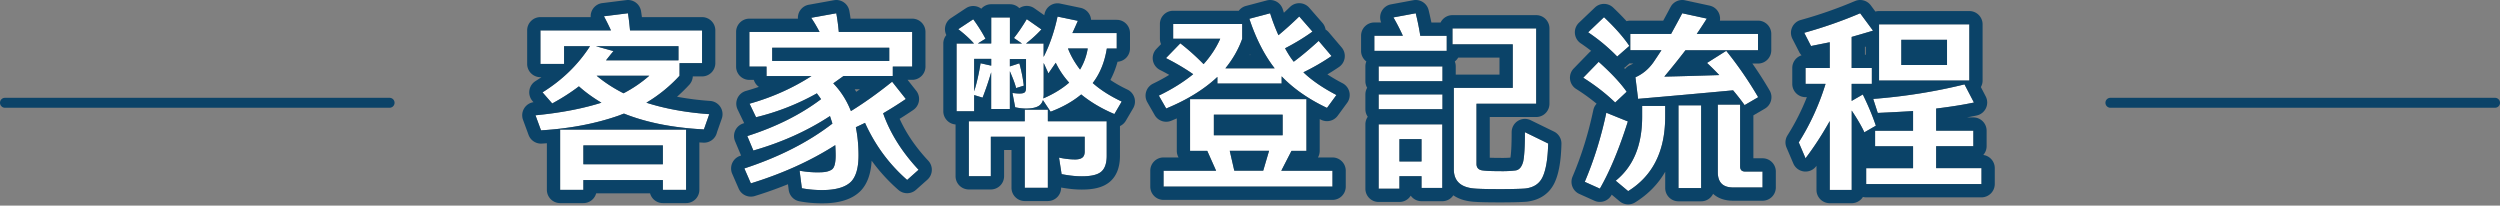
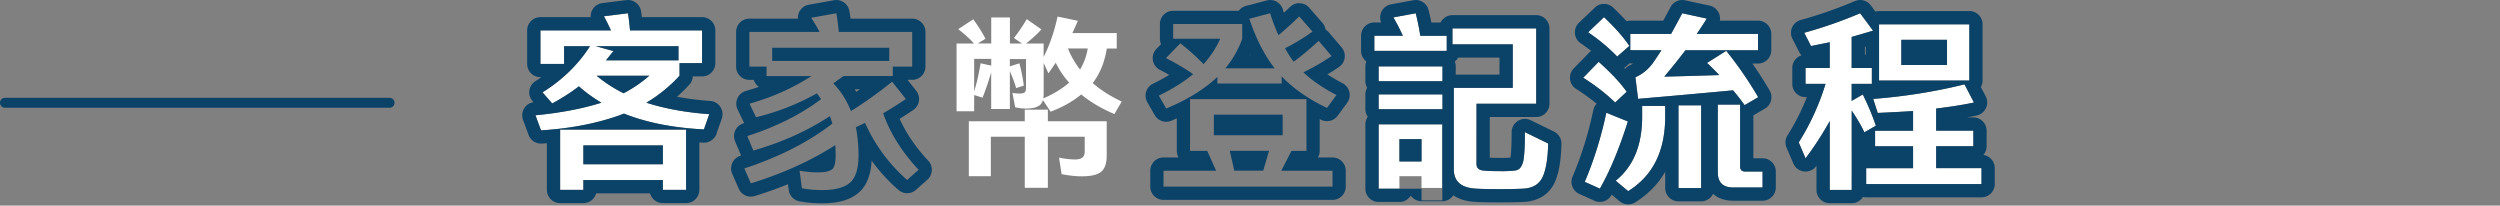
<svg xmlns="http://www.w3.org/2000/svg" width="754" height="62" viewBox="0 0 754 62" fill="none">
  <rect x="0" y="0" width="754" height="62" fill="#808080" stroke="none" />
  <path d="M117.5 29.5l.153.008a1.5 1.5 0 010 2.984l-.153.008H1.5a1.5 1.5 0 010-3h116z" fill="#0B4368" />
-   <path d="M353.846 7.247h20.801v4.46c-1.139 3.193-2.849 6.172-5.075 8.901h14.871c-3.081-3.942-5.646-8.955-7.641-14.949L383.071 4a57.633 57.633 0 002.512 6.618 105.698 105.698 0 006.269-5.655l3.989 4.567c-2.618 1.891-5.361 3.532-8.264 5.031.802 1.48 1.657 2.854 2.618 4.05 2.387-1.767 4.898-3.89 7.516-6.28l3.883 4.567a65.389 65.389 0 01-8.496 4.906c2.565 2.462 5.931 4.745 9.974 6.85l-2.85 3.89c-5.645-2.677-10.205-5.888-13.678-9.527v2.176h-19.377v-1.998c-3.936 3.71-9.065 6.904-15.441 9.526l-2.226-3.888c4.043-1.945 7.462-4.104 10.365-6.458-2.457-1.713-5.182-3.319-8.21-4.853l4.328-4.46a68.965 68.965 0 017.017 6.28c2.101-2.337 3.811-4.906 5.022-7.653h-14.194V7.247h.018zm40.179 22.656v15.592h-4.506l-3.081 5.994h15.441v4.798h-50.954V51.49h15.851l-2.672-5.994h-5.183V29.903h35.104zm-7.178 4.674h-20.748v6.226h20.748v-6.226zm-4.096 10.9H370.89l1.371 5.994h8.727l1.763-5.994z" fill="#fff" />
  <path d="M401.879 51.488h-15.441l3.081-5.994h4.506v-15.59h-35.103v15.59h5.183l2.671 5.994h-15.851v4.8h50.954v-4.8zm-19.128-6.011l-1.764 5.994h-8.726l-1.371-5.994h11.861zm4.096-10.9v6.226h-20.748v-6.226h20.748zM376.9 16.608h.218c-.038-.07-.074-.142-.112-.213l-.106.213zm21.125 28.886c0 .727-.195 1.407-.534 1.994h4.388a4 4 0 014 4v4.8a4 4 0 01-4 4h-50.954a4 4 0 01-4-4v-4.8a4 4 0 014-4h4.529a3.979 3.979 0 01-.527-1.788l-.005-.206v-9.79a69.59 69.59 0 01-1.674.717 4 4 0 01-4.896-1.552l-.097-.16-2.227-3.89a4 4 0 011.739-5.591 54.544 54.544 0 004.873-2.648 75.085 75.085 0 00-1.725-.938l-1.068-.551a4.002 4.002 0 01-1.063-6.355l1.386-1.428a3.993 3.993 0 01-.342-1.62v-4.44a4 4 0 014-4h.018v4h-.018v4.44h14.195c-1.211 2.748-2.921 5.317-5.023 7.654a68.845 68.845 0 00-7.017-6.28l-4.328 4.46c3.028 1.535 5.753 3.14 8.21 4.853-2.903 2.355-6.322 4.513-10.365 6.457l2.227 3.89c6.375-2.623 11.504-5.816 15.44-9.527v1.998h19.377v-2.176c3.256 3.412 7.467 6.447 12.633 9.018l1.046.508 2.849-3.889c-4.042-2.105-7.409-4.389-9.973-6.85a65.367 65.367 0 008.495-4.906l-3.883-4.567c-2.618 2.39-5.129 4.513-7.516 6.28l-.355-.457c-.819-1.084-1.561-2.298-2.263-3.593 2.903-1.499 5.646-3.14 8.264-5.03l-3.989-4.568a105.426 105.426 0 01-6.269 5.655A57.82 57.82 0 01383.071 4l-6.268 1.66c1.995 5.993 4.559 11.006 7.64 14.948h-14.872c2.227-2.729 3.937-5.708 5.077-8.9v-4.46h-20.802v-4h19.765a4.003 4.003 0 012.168-1.456l6.269-1.66.194-.045a4 4 0 014.647 2.719c.11.35.222.697.337 1.04a106.27 106.27 0 001.831-1.743l.15-.141a4.002 4.002 0 015.657.37l3.99 4.566.133.163c.427.542.702 1.182.806 1.855.36.22.687.497.966.824l3.883 4.567a4.003 4.003 0 01-.796 5.897 70.904 70.904 0 01-3.498 2.232 51.216 51.216 0 004.571 2.67 4 4 0 011.38 5.913l-2.85 3.888a4 4 0 01-4.94 1.25c-.163-.077-.323-.157-.484-.235v9.572z" fill="#0B4368" />
  <path d="M436.317 15.346H414.5v-4.567h8.602a63.121 63.121 0 00-2.849-5.53L426.985 4c.57 2.337 1.033 4.567 1.371 6.797h7.979v4.567l-.018-.018zM415.8 20.02h19.253v4.46H415.8v-4.46zm0 8.456h19.253v4.46H415.8v-4.46zm19.199 9.026V56.68h-6.269v-3.532h-6.661v3.764H415.8v-19.41h19.199zm-12.93 4.46v6.744h6.661v-6.744h-6.661zM438.08 8.567h25.237v22.727h-18.006v18.143c0 1.088.57 1.766 1.71 1.945 1.246.178 2.956.232 5.076.232 2.101.053 3.811-.054 5.129-.232 1.086-.232 1.763-1.142 2.173-2.676.338-1.535.516-4.514.516-8.849l7.017 3.425c-.107 4.567-.677 7.939-1.656 10.044-.962 2.105-2.743 3.247-5.308 3.532-1.478.107-3.989.179-7.587.179-3.597 0-6.162-.054-7.693-.179-4.168-.339-6.216-2.283-6.216-5.815V26.496h17.774v-13.13h-18.184v-4.8h.018z" fill="#fff" />
-   <path d="M438.062 8.567v4.798h18.184v13.13h-17.774v24.548c0 3.532 2.048 5.477 6.216 5.815 1.148.094 2.878.148 5.189.168l2.505.011c3.147 0 5.463-.055 6.983-.14l.604-.039c2.564-.285 4.345-1.427 5.306-3.532.919-1.973 1.477-5.06 1.631-9.201l.026-.843-7.017-3.425c0 4.335-.178 7.315-.517 8.85-.409 1.533-1.086 2.443-2.172 2.675-1.318.178-3.028.285-5.129.231-1.855 0-3.396-.04-4.587-.17l-.489-.061c-1.069-.167-1.637-.774-1.704-1.745l-.006-.2V31.294h18.005V8.567h-25.254zm-9.332 33.395v6.744h-6.661v-6.744h6.661zm-12.93 14.95h6.269v-3.764h6.661v3.532h6.269V37.503H415.8v19.41zm19.253-23.976v-4.46H415.8v4.46h19.253zM415.8 24.48h19.253v-4.46H415.8v4.46zm23.253-1.985h13.193v-5.13h-12.449a3.99 3.99 0 01-1.03 1.171 4 4 0 01.286 1.483v2.476zm-24.553-7.15h21.817l.018.018v-4.566h-7.979l-.132-.837a80.468 80.468 0 00-1.24-5.96l-6.731 1.249a63.42 63.42 0 012.85 5.53H414.5v4.567zm52.816 15.949a4 4 0 01-4 4h-14.005v12.27c.396.017.835.03 1.32.039l1.466.01.101.002.699.011c1.017.007 1.9-.03 2.653-.09.204-1.2.365-3.684.365-7.679a4 4 0 015.755-3.594l7.017 3.425a4.002 4.002 0 012.244 3.688c-.11 4.695-.688 8.737-2.018 11.611l.001.001c-1.601 3.505-4.62 5.32-8.159 5.803l-.344.043-.154.014c-1.626.117-4.252.19-7.875.19-3.588 0-6.305-.053-8.02-.193v-.001c-2.138-.174-4.267-.72-6.038-1.94a3.995 3.995 0 01-3.325 1.776h-6.269a3.993 3.993 0 01-3.253-1.674 3.998 3.998 0 01-3.408 1.906H415.8a4 4 0 01-3.994-3.795l-.006-.205v-19.41c0-.848.266-1.636.718-2.283a3.975 3.975 0 01-.718-2.283v-4.46l.006-.206a3.97 3.97 0 01.53-1.792 3.98 3.98 0 01-.536-1.998v-4.46c0-.526.103-1.026.287-1.486a3.991 3.991 0 01-1.587-3.188v-4.567a4 4 0 014-4h2.058a3.998 3.998 0 012.965-5.464l6.732-1.248.195-.03a4 4 0 014.421 3.016c.308 1.263.587 2.506.836 3.744h2.769a3.998 3.998 0 013.586-2.23h25.254l.206.005a4 4 0 013.794 3.995v22.727z" fill="#0B4368" />
+   <path d="M438.062 8.567v4.798h18.184v13.13h-17.774v24.548c0 3.532 2.048 5.477 6.216 5.815 1.148.094 2.878.148 5.189.168l2.505.011c3.147 0 5.463-.055 6.983-.14l.604-.039c2.564-.285 4.345-1.427 5.306-3.532.919-1.973 1.477-5.06 1.631-9.201l.026-.843-7.017-3.425c0 4.335-.178 7.315-.517 8.85-.409 1.533-1.086 2.443-2.172 2.675-1.318.178-3.028.285-5.129.231-1.855 0-3.396-.04-4.587-.17l-.489-.061c-1.069-.167-1.637-.774-1.704-1.745l-.006-.2V31.294h18.005V8.567h-25.254zm-9.332 33.395v6.744h-6.661v-6.744h6.661zm-12.93 14.95h6.269h6.661v3.532h6.269V37.503H415.8v19.41zm19.253-23.976v-4.46H415.8v4.46h19.253zM415.8 24.48h19.253v-4.46H415.8v4.46zm23.253-1.985h13.193v-5.13h-12.449a3.99 3.99 0 01-1.03 1.171 4 4 0 01.286 1.483v2.476zm-24.553-7.15h21.817l.018.018v-4.566h-7.979l-.132-.837a80.468 80.468 0 00-1.24-5.96l-6.731 1.249a63.42 63.42 0 012.85 5.53H414.5v4.567zm52.816 15.949a4 4 0 01-4 4h-14.005v12.27c.396.017.835.03 1.32.039l1.466.01.101.002.699.011c1.017.007 1.9-.03 2.653-.09.204-1.2.365-3.684.365-7.679a4 4 0 015.755-3.594l7.017 3.425a4.002 4.002 0 012.244 3.688c-.11 4.695-.688 8.737-2.018 11.611l.001.001c-1.601 3.505-4.62 5.32-8.159 5.803l-.344.043-.154.014c-1.626.117-4.252.19-7.875.19-3.588 0-6.305-.053-8.02-.193v-.001c-2.138-.174-4.267-.72-6.038-1.94a3.995 3.995 0 01-3.325 1.776h-6.269a3.993 3.993 0 01-3.253-1.674 3.998 3.998 0 01-3.408 1.906H415.8a4 4 0 01-3.994-3.795l-.006-.205v-19.41c0-.848.266-1.636.718-2.283a3.975 3.975 0 01-.718-2.283v-4.46l.006-.206a3.97 3.97 0 01.53-1.792 3.98 3.98 0 01-.536-1.998v-4.46c0-.526.103-1.026.287-1.486a3.991 3.991 0 01-1.587-3.188v-4.567a4 4 0 014-4h2.058a3.998 3.998 0 012.965-5.464l6.732-1.248.195-.03a4 4 0 014.421 3.016c.308 1.263.587 2.506.836 3.744h2.769a3.998 3.998 0 013.586-2.23h25.254l.206.005a4 4 0 013.794 3.995v22.727z" fill="#0B4368" />
  <path d="M487.135 30.92c-2.903-2.801-6.091-5.245-9.635-7.475l4.666-4.799c3.705 3.318 6.554 6.333 8.442 9.027l-3.473 3.247zm-9.172 23.922c2.796-6.564 4.951-13.522 6.501-20.836l6.5 2.622c-2.671 8.456-5.521 15.182-8.442 20.266l-4.559-2.052zm9.795-37.784a54.96 54.96 0 00-8.78-7.314l4.791-4.567c3.366 3.194 5.931 6.101 7.64 8.67l-3.651 3.194v.017zm7.516 14.896h6.946v3.247c0 10.33-3.704 17.804-11.167 22.442l-3.758-3.14c5.308-4.281 7.979-10.667 7.979-19.302v-3.247zm34.943-16.787h-21.888a225.736 225.736 0 01-6.376 7.939c5.183-.107 10.721-.285 16.581-.464-1.193-1.248-2.387-2.462-3.705-3.657l5.806-3.657a113.193 113.193 0 019.635 13.986l-4.096 2.39c-1.086-1.534-2.279-3.032-3.473-4.46a4218.49 4218.49 0 01-28.656 2.57l-.801-6.512c2.173-.963 3.989-2.462 5.467-4.567.802-1.195 1.603-2.39 2.387-3.603h-9.404v-4.906h12.307c1.086-1.998 2.226-4.05 3.366-6.226l7.409 1.606a171.37 171.37 0 01-3.028 4.62h18.469v4.942zm-23.99 41.549v-24.94h6.839v24.94h-6.839zm11.862-25.172h6.732v18.66c0 1.035.516 1.534 1.531 1.534h5.236v4.8h-8.887c-3.081 0-4.612-1.535-4.612-4.621V31.544z" fill="#fff" />
  <path d="M495.274 31.954v3.247l-.007.803c-.162 8.228-2.831 14.352-7.972 18.5l3.759 3.14c7.462-4.639 11.166-12.114 11.166-22.443v-3.247h-6.946zm-10.81 2.052c-1.55 7.314-3.705 14.272-6.501 20.837l4.559 2.05c2.739-4.766 5.414-10.975 7.939-18.7l.503-1.565-6.5-2.622zm41.704 17.726c-.834-.054-1.285-.493-1.341-1.34l-.007-.188v-18.66h-6.731v20.373l.004.284c.089 2.803 1.526 4.241 4.324 4.331l.284.005h8.888v-4.799h-5.236l-.185-.006zM477.5 23.445c3.544 2.23 6.732 4.674 9.635 7.475l3.473-3.247c-1.887-2.694-4.738-5.708-8.442-9.027l-4.666 4.8zm13.103-3.58a3.971 3.971 0 01-.782.62l.299.318c.392-.49.902-.891 1.503-1.158l.274-.127c.244-.117.482-.247.713-.386h-.916c-.081 0-.162-.003-.242-.008l-.849.741zm-11.625-10.12a54.927 54.927 0 018.781 7.313v-.017l3.65-3.193c-1.71-2.57-4.274-5.477-7.639-8.67l-4.792 4.566zm34.088 46.97V31.777h-6.838v24.94h6.838zm-1.318-46.49a168.882 168.882 0 003.028-4.62L507.367 4c-.57 1.088-1.14 2.145-1.703 3.18l-1.663 3.046h-12.307v4.906h9.404a259.408 259.408 0 01-2.386 3.603c-1.478 2.105-3.295 3.604-5.468 4.568l.801 6.51a4203.79 4203.79 0 0028.656-2.568c1.193 1.427 2.386 2.926 3.473 4.46l4.096-2.39a113.277 113.277 0 00-9.634-13.987l-5.807 3.657c1.318 1.195 2.512 2.409 3.705 3.657-5.859.179-11.398.357-16.581.464a224.776 224.776 0 006.376-7.938h21.888v-4.942h-18.469zm22.469 4.943a4 4 0 01-4 4h-1.697a115.183 115.183 0 015.208 8.134 4 4 0 01-1.442 5.467l-3.466 2.022v12.947h2.769a4 4 0 014 4v4.799a4 4 0 01-4 4h-8.888c-2.05 0-4.282-.49-6.032-2.082a4 4 0 01-3.603 2.26h-6.838a4 4 0 01-4-4v-4.91c-2.059 3.562-4.929 6.577-8.651 8.974l-.412.261a4.001 4.001 0 01-4.422-.13l-.255-.197-2.398-2.004c-.034.059-.065.119-.099.178a4 4 0 01-5.11 1.655l-4.56-2.052a4 4 0 01-2.038-5.215c2.687-6.308 4.768-13.017 6.268-20.098l.052-.215a3.993 3.993 0 01.935-1.685 57.739 57.739 0 00-6.168-4.446 4 4 0 01-.738-6.175l4.667-4.799.142-.14c.145-.134.296-.256.454-.366a49.038 49.038 0 00-2.578-1.9l-.56-.38a4.001 4.001 0 01-.538-6.222l4.79-4.567.147-.134a4 4 0 015.366.127l.645.618a76.416 76.416 0 013.402 3.494 4.004 4.004 0 011.125-.161h9.934a255.46 255.46 0 002.195-4.082l.168-.29a4 4 0 014.223-1.763l7.409 1.605.236.059a4 4 0 012.867 4.47h11.491l.206.006a4 4 0 013.794 3.995v4.942z" fill="#0B4368" />
  <path d="M558.458 57.286h-6.608V36.504c-2.226 3.995-4.666 7.76-7.302 11.238l-2.048-4.798c3.366-5.317 6.091-11.186 8.086-17.644h-6.038v-4.799h7.302v-7.76c-1.888.393-3.758.75-5.646 1.142l-2.048-3.996A135.509 135.509 0 00561.022 4l3.883 5.245c-2.048.624-4.221 1.249-6.447 1.89v9.367h6.091V25.3h-6.091v5.138l3.366-1.944c1.656 3.371 2.956 6.511 3.936 9.419l-3.473 1.998c-.855-1.891-2.173-4.103-3.812-6.565v23.923l-.017.017zm39.146-1.766h-34.765v-4.799h14.141v-6.618h-11.452V39.43h11.452v-5.94c-3.42.232-6.946.392-10.65.57l-1.372-4.227c9.635-.75 18.807-2.23 27.534-4.389l2.85 5.477c-3.527.749-7.356 1.32-11.399 1.82v6.671h11.221v4.674h-11.221v6.619h13.678v4.798l-.017.018zm-3.651-48.184v16.947h-27.232V7.336h27.232zm-6.733 4.674h-13.784v7.6h13.784v-7.6z" fill="#fff" />
  <path d="M583.943 39.411V32.74c4.043-.5 7.872-1.07 11.399-1.819l-2.85-5.477c-8.727 2.159-17.899 3.639-27.534 4.388l1.371 4.229c3.704-.179 7.231-.34 10.65-.572v5.94h-11.451v4.675h11.451v6.619h-14.14v4.798h34.764l.018-.017v-4.799h-13.678v-6.619h11.221v-4.674h-11.221zm-21.467 7.327l.041-.003a1.514 1.514 0 01-.041-.048v.051zm24.745-34.728v7.6h-13.785v-7.6h13.785zm-24.763 2.132v2.36h.264v-2.436l-.264.076zm4.264-6.806v16.947h27.23V7.336h-27.23zm-22.174 17.965h6.038c-1.995 6.458-4.72 12.326-8.086 17.642l2.048 4.8c2.636-3.48 5.076-7.243 7.303-11.24v20.783h6.607l.018-.017V33.346c1.638 2.462 2.956 4.674 3.811 6.565l3.473-1.998c-.98-2.908-2.28-6.048-3.937-9.42l-3.365 1.946V25.3h6.091v-4.799h-6.091v-9.366c2.226-.642 4.398-1.267 6.446-1.89L561.022 4a135.509 135.509 0 01-16.866 5.887l2.048 3.996c1.888-.393 3.759-.75 5.647-1.142v7.761h-7.303v4.799zm53.404-1.018c0 .72-.191 1.396-.524 1.98l1.462 2.81a4 4 0 01-2.717 5.759c-.97.206-1.959.398-2.964.58h1.955a4 4 0 014 4v4.673a3.98 3.98 0 01-1.011 2.655 4 4 0 013.468 3.964v4.799a4 4 0 01-1.168 2.825l-.017.018a4.003 4.003 0 01-2.833 1.175h-34.764c-.338 0-.667-.044-.981-.123-.157.25-.34.484-.551.696l-.018.017a4 4 0 01-2.831 1.175h-6.607a4.001 4.001 0 01-3.996-3.794l-.004-.206v-7.28l-.115.152a4 4 0 01-6.867-.846l-2.048-4.798a4.002 4.002 0 01.299-3.71 68.048 68.048 0 005.826-11.503h-.398a4 4 0 01-4-4v-4.799a4.002 4.002 0 012.804-3.818 4.013 4.013 0 01-.708-.976l-2.047-3.996a3.999 3.999 0 012.491-5.68A131.535 131.535 0 00559.455.32l.322-.122a4 4 0 014.46 1.422l1.384 1.871a4 4 0 011.101-.155h27.23l.206.005a4 4 0 013.794 3.995v16.947z" fill="#0B4368" />
  <path d="M212.337 39.03c-9.255-.462-17.305-2.04-24.152-4.774-.467.178-.916.337-1.33.515-7.188 2.555-15.13 4.028-23.684 4.543L161.5 34.77c7.709-.745 14.322-2.04 19.893-3.798-2.48-1.473-4.78-3.123-6.793-4.933-2.534 1.934-5.229 3.638-8.05 5.164l-2.93-3.354c5.93-3.69 10.692-8.287 14.322-13.912h-7.817v5.341h-7.134V9.164h21.277a77.321 77.321 0 00-2.121-4.259L189.389 4c.288 1.757.467 3.514.629 5.164h21.726v9.884h-6.793v3.798a44.452 44.452 0 01-10.009 8.127c5.463 1.757 11.788 2.946 18.976 3.46l-1.617 4.597h.036zm-43.415.053h38.006v18.172h-7.009v-2.946h-23.971v2.946h-7.009V39.083h-.017zm30.997 4.774h-23.971v5.678h23.971v-5.678zm4.708-29.92h-24.888l5.283 1.474a97.494 97.494 0 00-2.246 2.786h21.851v-4.26zm-24.672 8.909c2.354 1.987 5.067 3.744 8.104 5.288a39.486 39.486 0 007.763-5.288h-15.867z" fill="#fff" />
  <path d="M177.942 13.938c-3.63 5.625-8.392 10.222-14.322 13.913l2.93 3.353c2.821-1.526 5.516-3.23 8.049-5.164 2.013 1.81 4.314 3.46 6.793 4.934-5.57 1.756-12.183 3.051-19.892 3.797l1.671 4.542c8.553-.514 16.496-1.987 23.684-4.542.414-.178.863-.338 1.33-.515 6.838 2.73 14.876 4.308 24.116 4.771l1.617-4.593c-7.188-.515-13.514-1.703-18.977-3.46a44.437 44.437 0 0010.01-8.128v-3.798h6.792V9.164h-21.726l-.126-1.256A67.57 67.57 0 00189.389 4l-7.242.905a76.566 76.566 0 012.12 4.26h-21.276v10.114h7.135v-5.341h7.816zm21.977 29.918v5.68h-23.972v-5.68h23.972zm12.382-4.826h.036l-.036-.003v.003zm-16.479-16.184a39.485 39.485 0 01-7.763 5.288l-.565-.292c-2.809-1.473-5.332-3.133-7.539-4.996h15.867zm8.806-8.908v4.258h-21.852a97.64 97.64 0 012.246-2.786l-5.283-1.472h24.889zm-28.681 43.317v-2.946h23.972v2.946h7.009V39.083h-37.989v18.172h7.008zm39.796-38.207a4 4 0 01-4 4h-2.798a3.997 3.997 0 01-1.054 2.51 49.29 49.29 0 01-3.703 3.616 88.346 88.346 0 0010.015 1.27 4.001 4.001 0 013.488 5.318l-1.442 4.098a4 4 0 01-3.912 3.17h-.036c-.055 0-.109-.003-.163-.005h-.016a4.17 4.17 0 01-.117-.007c-.361-.019-.72-.041-1.077-.063v14.3a4 4 0 01-4 4h-7.009a4.002 4.002 0 01-3.859-2.946h-16.254a4.001 4.001 0 01-3.859 2.946h-7.008a4 4 0 01-4-4V43.203l-1.528.104a4 4 0 01-3.868-2.309l-.126-.303-1.671-4.543a4 4 0 013.154-5.336l-.293-.335a4.003 4.003 0 01.9-6.027 47.42 47.42 0 001.795-1.175h-.311a4 4 0 01-4-4V9.164a4 4 0 014-4h15.165a4 4 0 013.495-4.229l7.242-.904.2-.02a4 4 0 014.244 3.343c.099.608.184 1.214.261 1.81h18.145l.206.005a4 4 0 013.794 3.995v9.884z" fill="#0B4368" />
-   <path d="M224.5 50.795c10.405-3.407 19.264-7.897 26.559-13.522l-.629-1.934c-.054-.107-.054-.23-.107-.337-6.847 4.49-14.556 7.95-23.11 10.399l-1.832-4.366c8.733-2.786 16.154-6.53 22.246-11.126-.395-.621-.862-1.19-1.258-1.757a71.808 71.808 0 01-18.347 7.205l-1.959-4.082c6.847-1.934 13.046-4.72 18.689-8.34h-13.567v-2.84h-5.176V9.625h21.169c-.755-1.42-1.546-2.839-2.534-4.259L252.227 4a66.91 66.91 0 01.755 5.625h22.139v10.453h-5.858v2.839H254.42c-1.043.745-2.067 1.473-3.109 2.218 2.246 2.325 3.971 5.004 5.229 8.128l.108.23c3.971-2.449 8.104-5.394 12.417-8.855l4.133 5.217a113.28 113.28 0 01-6.846 4.313c2.12 6.015 5.696 11.694 10.692 17.035l-3.451 3.07c-5.462-4.773-9.667-10.505-12.704-17.213l-2.768 1.313c.522 2.609.809 5.448.809 8.518 0 3.691-.755 6.3-2.192 7.844-1.492 1.526-3.972 2.378-7.368 2.555-2.587.107-5.121-.053-7.529-.514l-.683-5.289c2.192.39 4.421.568 6.667.462 1.437-.053 2.48-.39 3.162-.905.683-.568 1.043-1.935 1.043-4.153 0-1.082-.054-2.165-.108-3.123-7.529 4.827-16.047 8.624-25.463 11.535l-1.959-4.49v-.018zm8.392-32.421h35.311v-3.975h-35.311v3.975z" fill="#fff" />
  <path d="M275.121 20.077V9.625h-22.139l-.146-1.407A62.882 62.882 0 00252.228 4l-7.583 1.366c.988 1.42 1.778 2.84 2.533 4.259H226.01v10.47h5.175v2.84h13.567c-5.643 3.62-11.842 6.406-18.689 8.34l1.959 4.081a71.805 71.805 0 0018.347-7.205c.395.568.863 1.136 1.258 1.757-6.092 4.596-13.513 8.341-22.246 11.127l1.833 4.365c8.553-2.448 16.262-5.909 23.108-10.398.054.106.055.23.109.337l.629 1.934c-7.296 5.626-16.156 10.115-26.56 13.522v.018l1.959 4.49c9.416-2.91 17.934-6.709 25.463-11.535.054.958.107 2.041.107 3.124 0 2.218-.359 3.584-1.042 4.152l-.132.094c-.682.461-1.682.761-3.03.811-2.246.107-4.475-.071-6.667-.462l.683 5.288c2.107.404 4.31.577 6.561.542l.968-.027c3.184-.166 5.562-.926 7.076-2.277l.292-.279c1.348-1.447 2.095-3.83 2.183-7.164l.009-.678c0-3.07-.288-5.91-.809-8.519l2.768-1.313c2.942 6.499 6.98 12.08 12.196 16.763l.509.45 3.45-3.07c-4.996-5.341-8.572-11.02-10.692-17.035 2.354-1.367 4.6-2.786 6.846-4.313l-4.133-5.216c-4.312 3.46-8.446 6.405-12.418 8.854l-.107-.23c-1.258-3.124-2.983-5.804-5.229-8.128 1.042-.746 2.067-1.473 3.109-2.218h14.843v-2.84h5.858zm-17.347 6.84c.161.254.317.51.47.77.372-.252.747-.508 1.123-.77h-1.593zm10.428-12.518v3.975h-35.31v-3.975h35.31zm10.919 5.678a4 4 0 01-4 4h-1.397l2.609 3.294a4 4 0 01-.887 5.793 120.01 120.01 0 01-4.116 2.676c1.964 4.348 4.827 8.56 8.635 12.63a4.004 4.004 0 01-.263 5.721l-3.45 3.07a4 4 0 01-5.29.024 53.173 53.173 0 01-8.075-8.829c-.186 3.348-1.012 6.466-2.995 8.753l-.227.252a8.873 8.873 0 01-.066.07c-2.359 2.413-5.747 3.426-9.306 3.707l-.714.047-.045.002c-2.855.117-5.7-.057-8.446-.583a4 4 0 01-3.214-3.416l-.224-1.725a121.918 121.918 0 01-8.201 2.988l-1.809.573a4 4 0 01-4.768-2.05l-.08-.172-1.958-4.49a3.998 3.998 0 01-.334-1.599v-.018a4 4 0 012.755-3.8l.255-.086-1.818-4.325a4 4 0 012.473-5.36l.275-.09c-.007-.016-.016-.031-.024-.047l-1.959-4.081a4 4 0 012.519-5.58 70.253 70.253 0 003.898-1.227 4.01 4.01 0 01-1.518-2.103h-1.346a4 4 0 01-3.995-3.795l-.005-.205V9.625a4 4 0 014-4h14.644a4 4 0 013.281-4.195l7.583-1.367.204-.03a4 4 0 014.441 3.252l.132.757c.089.53.17 1.058.244 1.583h18.582l.206.006a4 4 0 013.794 3.994v10.452z" fill="#0B4368" />
  <path d="M288.5 33.48V13.127h5.254c-1.331-1.487-2.938-2.94-4.753-4.323l4.528-2.991a47.618 47.618 0 013.699 5.862l-2.316 1.435h4.044V5.277h5.634v7.85h3.647l-2.437-1.66c1.279-1.608 2.593-3.545 3.872-5.689l4.424 3.095a37.985 37.985 0 01-4.649 4.254h5.306v4.046c1.884-3.7 3.266-7.798 4.2-12.173l6.135 1.28a191.35 191.35 0 01-1.659 3.7h13.377v4.652h-2.99c-.657 4.15-2.108 7.643-4.252 10.41 2.437 2.16 5.358 3.976 8.746 5.585l-2.213 3.77c-3.923-1.66-7.241-3.65-10.006-5.914-2.593 2.161-5.704 3.873-9.23 5.204l-2.316-3.493c-.224.727-.553 1.21-1.054 1.608-.829.606-2.16.934-4.044.934-.933 0-1.988-.103-3.266-.38l-.83-4.323c.83.104 1.486.173 2.108.173.778 0 1.331-.104 1.608-.38.276-.277.38-.727.38-1.332v-8.68h-4.874v2.213l2.869-.934c.657 2.438 1.106 4.703 1.331 6.744l-2.316.726c-.38-1.487-1.054-3.147-1.884-5.084v11.396h-5.634V21.808a85.728 85.728 0 01-2.593 7.643l-2.54-.778v4.876H288.5v-.07zm3.699 3.095h16.868v-3.493h6.965v3.493h17.749v10.41c0 2.265-.553 3.873-1.659 4.807-1.106.934-3.041 1.383-5.859 1.383-1.832 0-3.871-.224-6.083-.657l-.778-4.98c1.832.38 3.422.554 4.874.554 1.054 0 1.763-.225 2.212-.606.449-.38.657-1.003.657-1.764v-4.478h-11.113v15.39h-6.965v-15.39h-10.232V53.14h-6.636V36.575zm1.607-18.814v9.788c.829-2.594 1.434-5.43 1.936-8.473l3.214.726v-2.04h-5.15zm28.638 7.142a24.916 24.916 0 01-4.027-5.983l-2.212 3.216-1.435-3.147v9.407c0 .45-.052.882-.104 1.28 3.094-1.332 5.704-2.94 7.795-4.756l-.017-.017zm5.634-10.289h-5.98c.882 2.266 2.109 4.375 3.647 6.364a17.91 17.91 0 002.316-6.364h.017z" fill="#fff" />
-   <path d="M318.417 18.92a24.914 24.914 0 004.026 5.983l.018.017c-2.091 1.816-4.701 3.424-7.795 4.756.052-.398.104-.83.105-1.28V18.99l1.434 3.148 2.212-3.217zm-19.461-1.158v2.04l-3.215-.727c-.501 3.044-1.106 5.88-1.935 8.474v-9.787h5.15zm29.105-3.148a17.928 17.928 0 01-2.316 6.364c-1.538-1.989-2.765-4.099-3.646-6.364h5.962zm-4.632-4.633c.553-1.21 1.106-2.422 1.659-3.702L318.953 5c-.933 4.375-2.316 8.473-4.2 12.174v-4.047h-5.306a37.987 37.987 0 004.649-4.254l-4.424-3.095c-1.279 2.144-2.592 4.08-3.871 5.689l2.436 1.66h-3.646v-7.85h-5.635v7.833h-4.044l2.316-1.435a47.62 47.62 0 00-3.699-5.862l-4.528 2.992c1.815 1.383 3.422 2.835 4.753 4.322H288.5v20.422h5.306v-4.876l2.541.778a85.736 85.736 0 002.591-7.643v11.067h5.635V21.48c.83 1.936 1.504 3.596 1.884 5.084l2.316-.727c-.224-2.04-.674-4.306-1.331-6.744l-2.869.933v-2.212h4.874v8.68c0 .605-.104 1.055-.381 1.331-.276.277-.829.381-1.607.381-.622 0-1.279-.069-2.108-.173l.83 4.322c1.279.277 2.333.381 3.266.381 1.884 0 3.215-.328 4.044-.933.501-.398.83-.882 1.055-1.609l2.315 3.494c3.526-1.332 6.637-3.044 9.23-5.206 2.765 2.266 6.083 4.255 10.007 5.915l2.212-3.77c-3.388-1.608-6.309-3.424-8.746-5.586 2.143-2.767 3.596-6.26 4.252-10.41h2.99v-4.65h-13.377zM327.135 46c-.046.634-.254 1.153-.647 1.485l-.18.135c-.451.298-1.11.47-2.033.47l-.55-.008c-1.302-.038-2.72-.212-4.323-.545l.778 4.98c1.935.379 3.739.598 5.386.647l.698.01c2.64 0 4.507-.394 5.641-1.213l.217-.17c1.037-.875 1.589-2.343 1.653-4.39l.006-.418V36.575h-17.749v-3.493h-6.966v3.493h-16.868v16.566h6.637V41.244h10.231v15.39h6.966v-15.39h11.113v4.479l-.01.278zm13.671-31.37a4 4 0 01-3.758 3.992 26.76 26.76 0 01-2.152 5.496c1.51 1.027 3.214 1.986 5.129 2.895a4.001 4.001 0 011.735 5.637l-2.213 3.77a3.986 3.986 0 01-1.766 1.602v8.961c0 2.774-.662 5.825-3.079 7.865-2.261 1.908-5.465 2.327-8.438 2.327-1.963 0-4.055-.222-6.232-.617v.075a4 4 0 01-4 4h-6.966a4 4 0 01-4-4v-11.39h-2.231v7.897a4 4 0 01-4 4h-6.637a4 4 0 01-4-4V37.536a3.999 3.999 0 01-3.698-3.987V13.127l.005-.206c.045-.888.381-1.7.913-2.343a3.997 3.997 0 011.378-5.111l4.528-2.991.168-.106a4.001 4.001 0 014.463.263 3.991 3.991 0 013.001-1.357h5.635l.205.006a3.987 3.987 0 012.638 1.183 3.996 3.996 0 014.531.036l2.982 2.087c.031-.14.064-.282.094-.423l.048-.2a4 4 0 014.681-2.88l6.135 1.28a4 4 0 013.171 3.616h7.73l.206.004a4 4 0 013.794 3.996v4.65zM752.5 29.5l.153.008a1.5 1.5 0 010 2.984l-.153.008h-116a1.5 1.5 0 010-3h116z" fill="#0B4368" />
</svg>